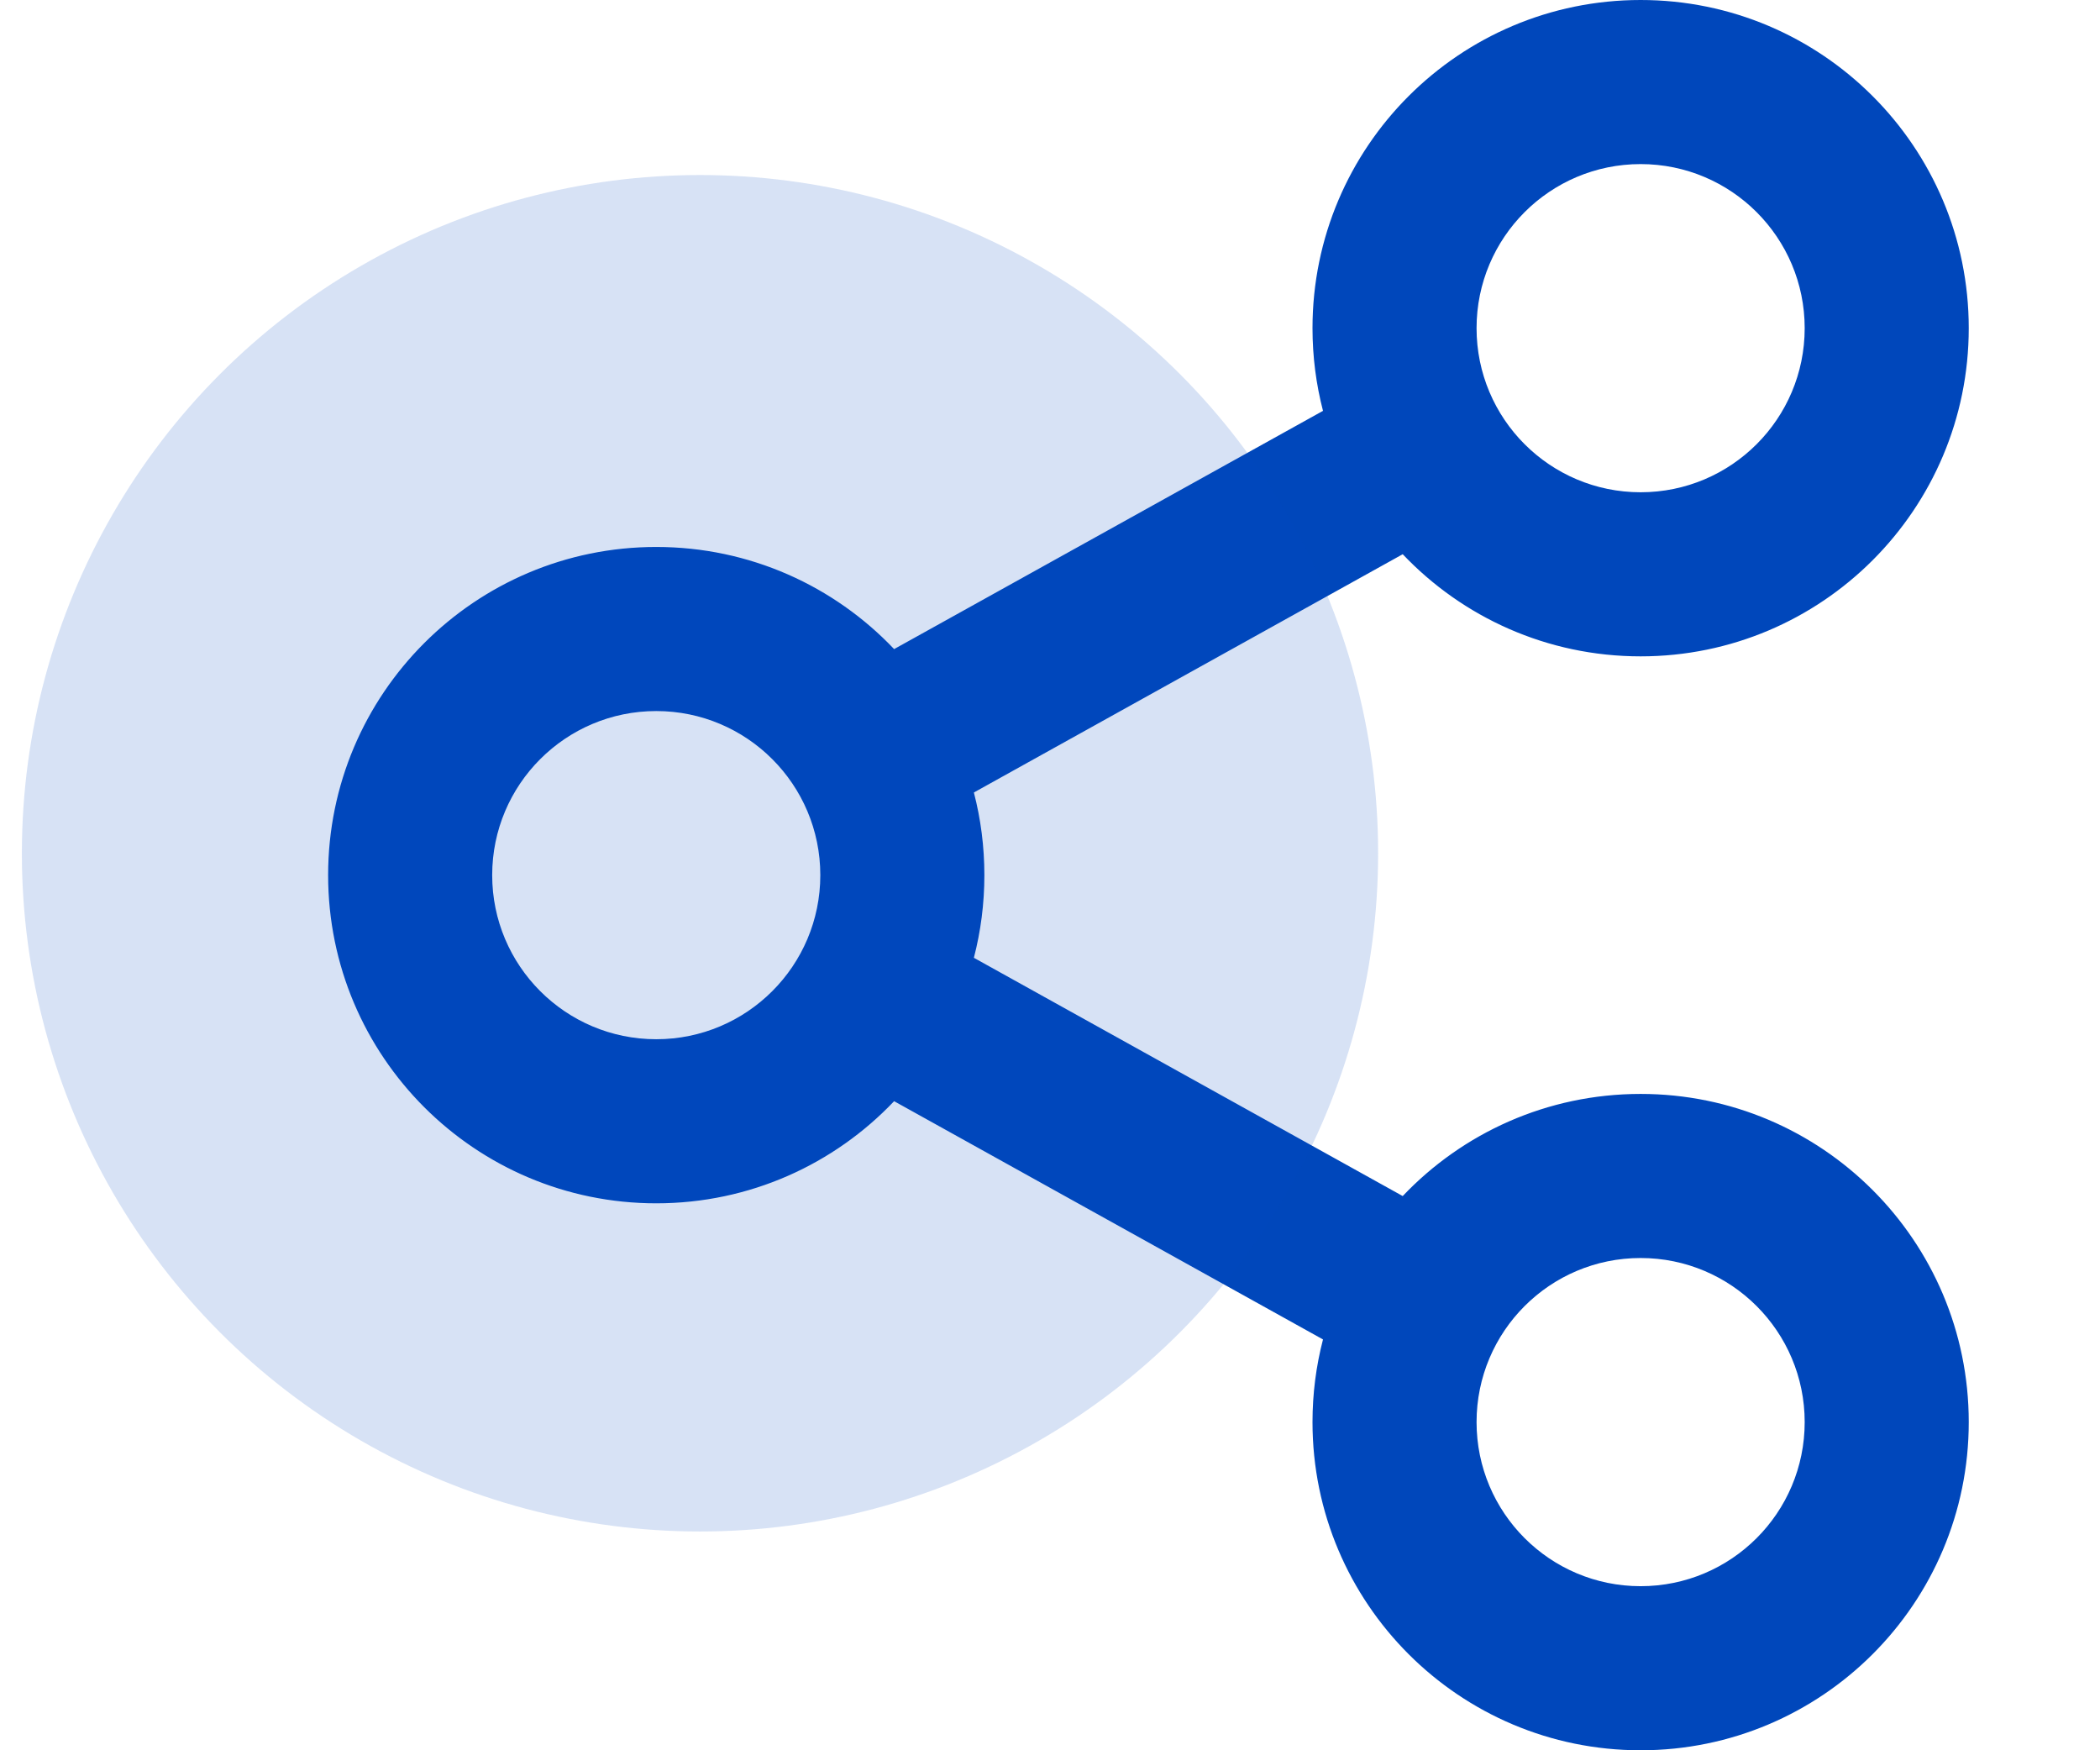
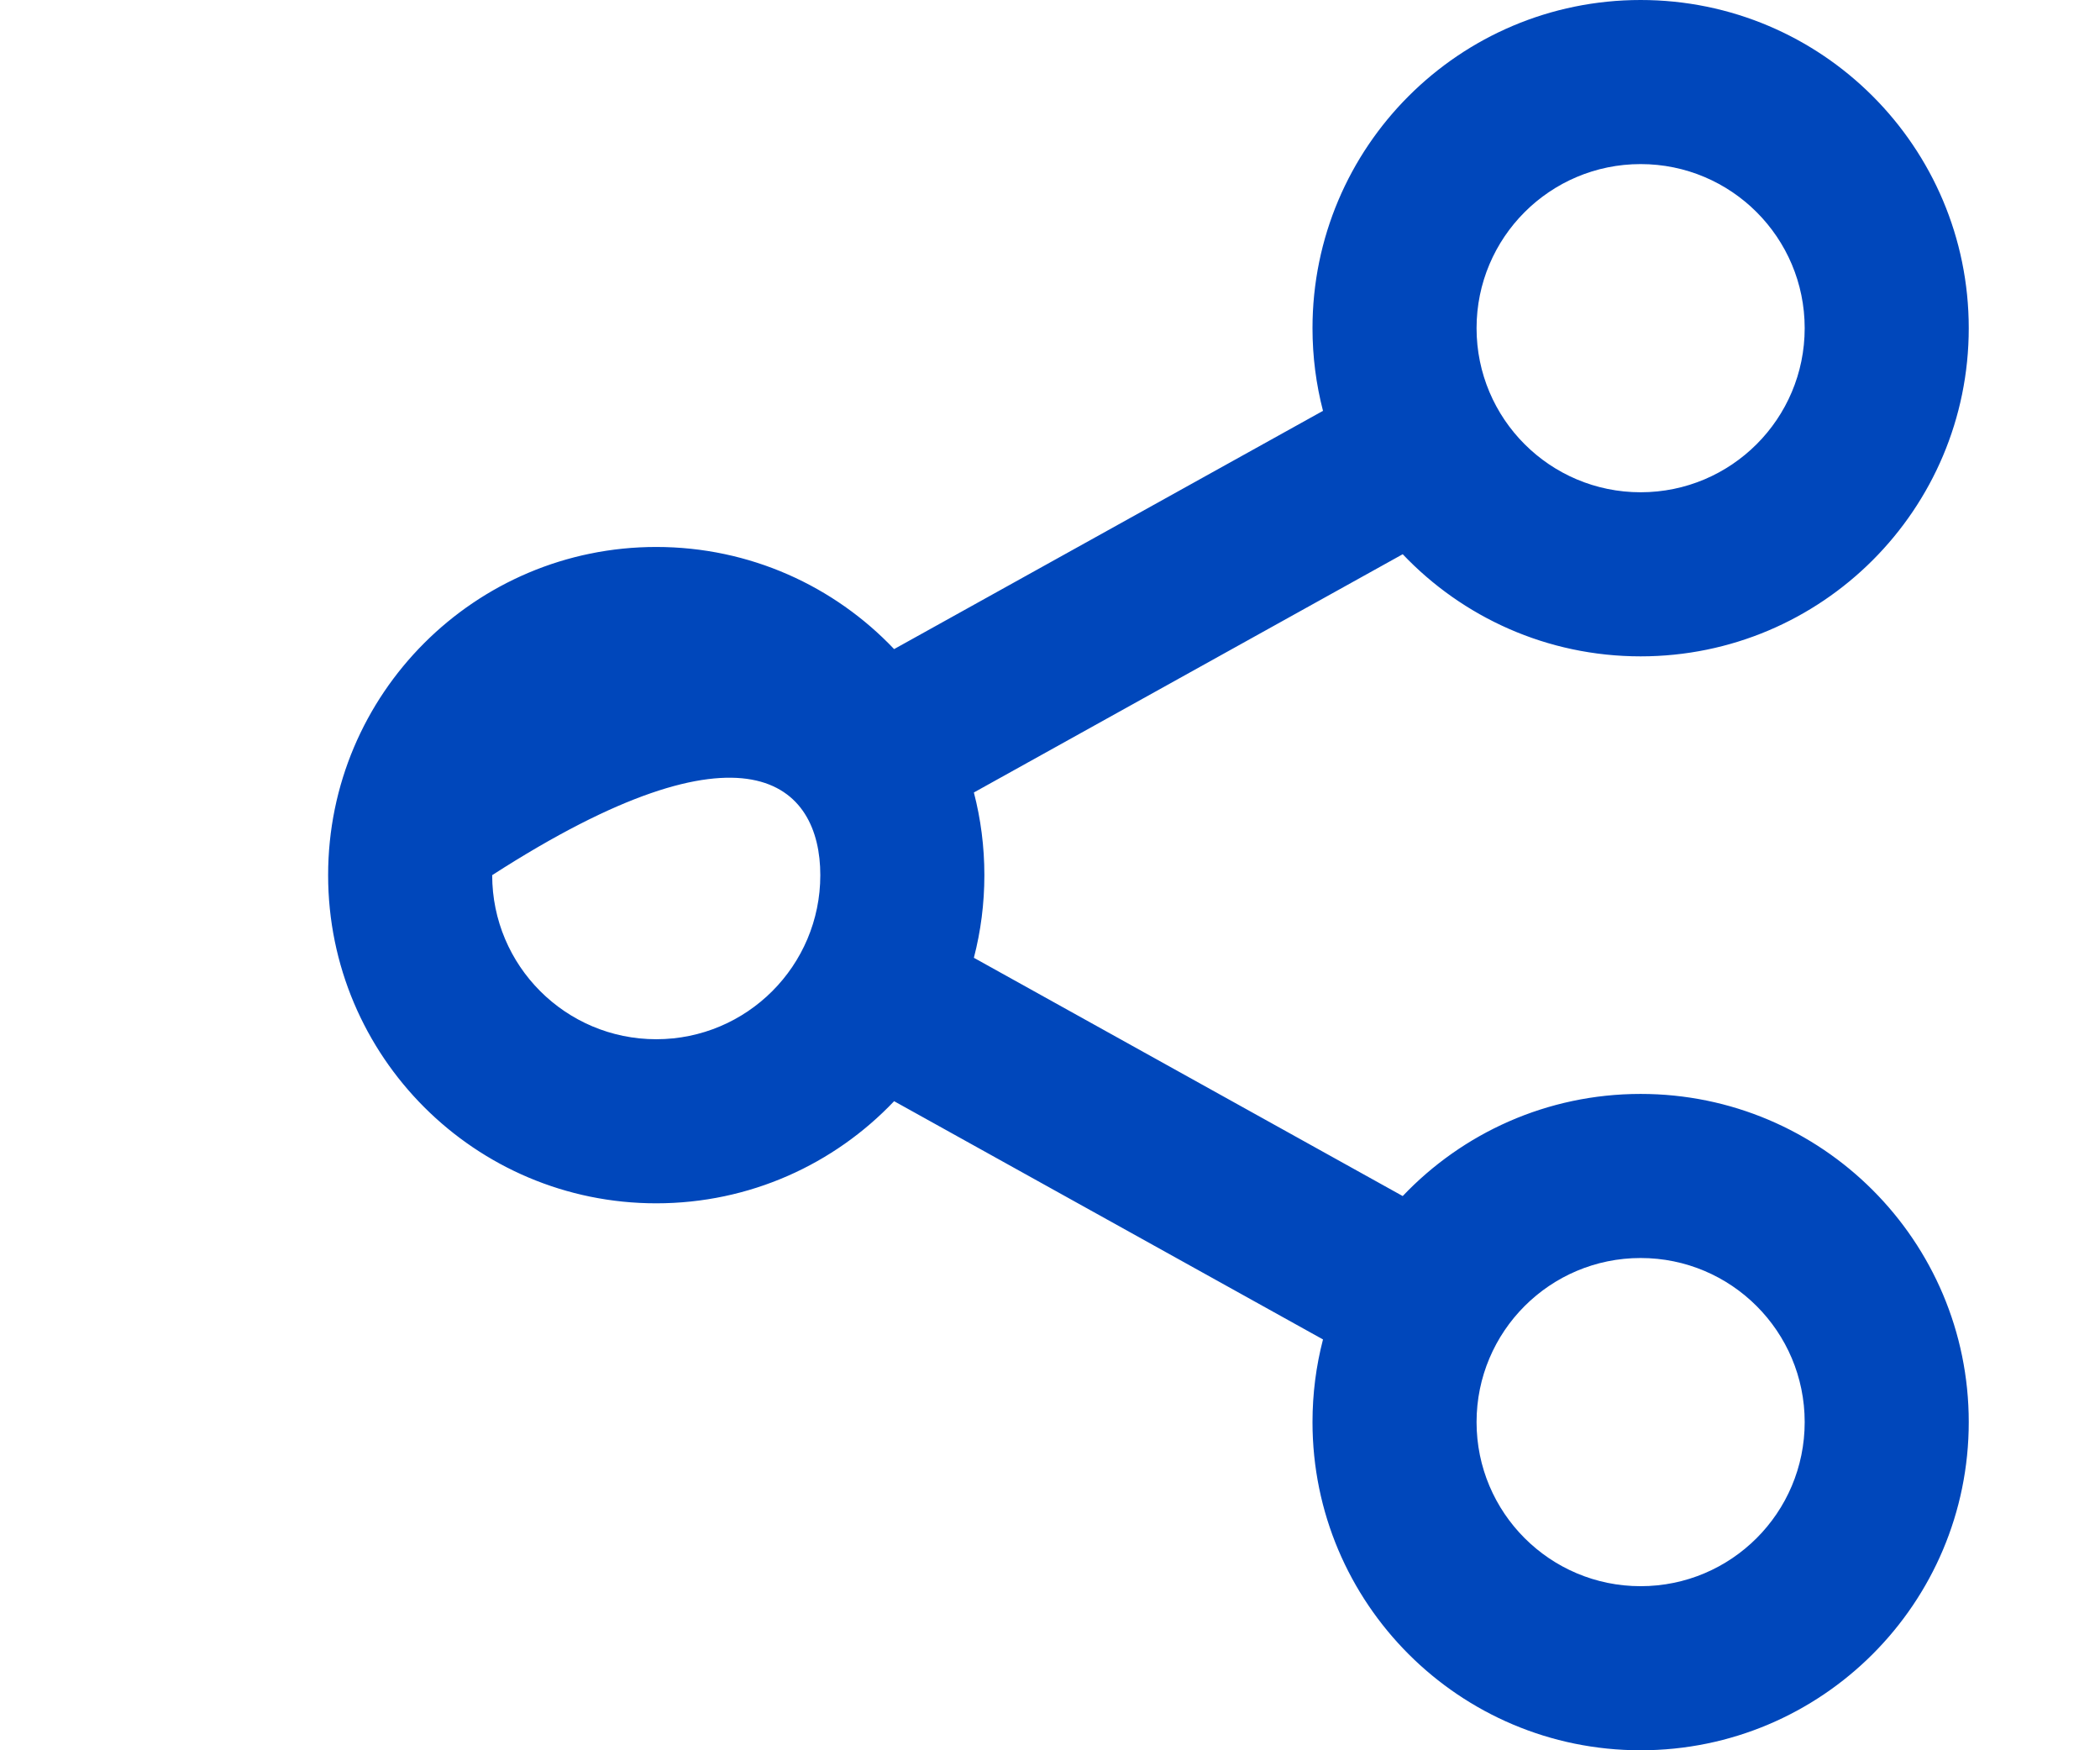
<svg xmlns="http://www.w3.org/2000/svg" width="48" height="40" viewBox="0 0 48 40" fill="none">
  <g clip-path="url(#clip0_4123_9533)">
-     <path fill-rule="evenodd" clip-rule="evenodd" d="M41.25 7.5C41.25 9.571 39.571 11.25 37.5 11.25C35.429 11.25 33.75 9.571 33.75 7.5C33.75 5.429 35.429 3.75 37.5 3.75C39.571 3.75 41.25 5.429 41.25 7.5ZM45 7.5C45 11.642 41.642 15 37.5 15C35.36 15 33.429 14.104 32.062 12.666L22.26 18.111C22.417 18.715 22.5 19.348 22.5 20C22.5 20.652 22.417 21.285 22.26 21.889L32.062 27.334C33.429 25.896 35.36 25 37.5 25C41.642 25 45 28.358 45 32.5C45 36.642 41.642 40 37.5 40C33.358 40 30 36.642 30 32.5C30 31.848 30.083 31.215 30.24 30.611L20.437 25.166C19.071 26.604 17.14 27.5 15 27.5C10.858 27.5 7.5 24.142 7.5 20C7.5 15.858 10.858 12.5 15 12.5C17.14 12.5 19.071 13.396 20.437 14.834L30.24 9.389C30.083 8.785 30 8.152 30 7.5C30 3.358 33.358 0 37.5 0C41.642 0 45 3.358 45 7.5ZM41.25 32.5C41.25 34.571 39.571 36.25 37.5 36.25C35.429 36.25 33.75 34.571 33.75 32.5C33.75 30.429 35.429 28.75 37.5 28.75C39.571 28.75 41.25 30.429 41.25 32.5ZM18.75 20C18.75 22.071 17.071 23.75 15 23.75C12.929 23.75 11.25 22.071 11.25 20C11.25 17.929 12.929 16.25 15 16.25C17.071 16.25 18.75 17.929 18.75 20Z" fill="#0047BB" />
+     <path fill-rule="evenodd" clip-rule="evenodd" d="M41.25 7.5C41.25 9.571 39.571 11.25 37.5 11.25C35.429 11.25 33.75 9.571 33.75 7.5C33.75 5.429 35.429 3.75 37.5 3.75C39.571 3.75 41.25 5.429 41.25 7.5ZM45 7.5C45 11.642 41.642 15 37.5 15C35.36 15 33.429 14.104 32.062 12.666L22.26 18.111C22.417 18.715 22.5 19.348 22.5 20C22.5 20.652 22.417 21.285 22.26 21.889L32.062 27.334C33.429 25.896 35.36 25 37.5 25C41.642 25 45 28.358 45 32.5C45 36.642 41.642 40 37.5 40C33.358 40 30 36.642 30 32.5C30 31.848 30.083 31.215 30.24 30.611L20.437 25.166C19.071 26.604 17.14 27.5 15 27.5C10.858 27.5 7.5 24.142 7.5 20C7.5 15.858 10.858 12.5 15 12.5C17.14 12.5 19.071 13.396 20.437 14.834L30.24 9.389C30.083 8.785 30 8.152 30 7.5C30 3.358 33.358 0 37.5 0C41.642 0 45 3.358 45 7.5ZM41.25 32.5C41.25 34.571 39.571 36.25 37.5 36.25C35.429 36.25 33.75 34.571 33.75 32.5C33.75 30.429 35.429 28.75 37.5 28.75C39.571 28.75 41.25 30.429 41.25 32.5ZM18.75 20C18.75 22.071 17.071 23.75 15 23.75C12.929 23.75 11.25 22.071 11.25 20C17.071 16.25 18.75 17.929 18.75 20Z" fill="#0047BB" />
  </g>
-   <circle cx="16" cy="19.5" r="15.5" fill="#0047BB" fill-opacity="0.16" />
  <defs>
    <clipPath id="clip0_4123_9533">
      <rect width="40" height="40" fill="white" transform="translate(7.5)" />
    </clipPath>
  </defs>
</svg>